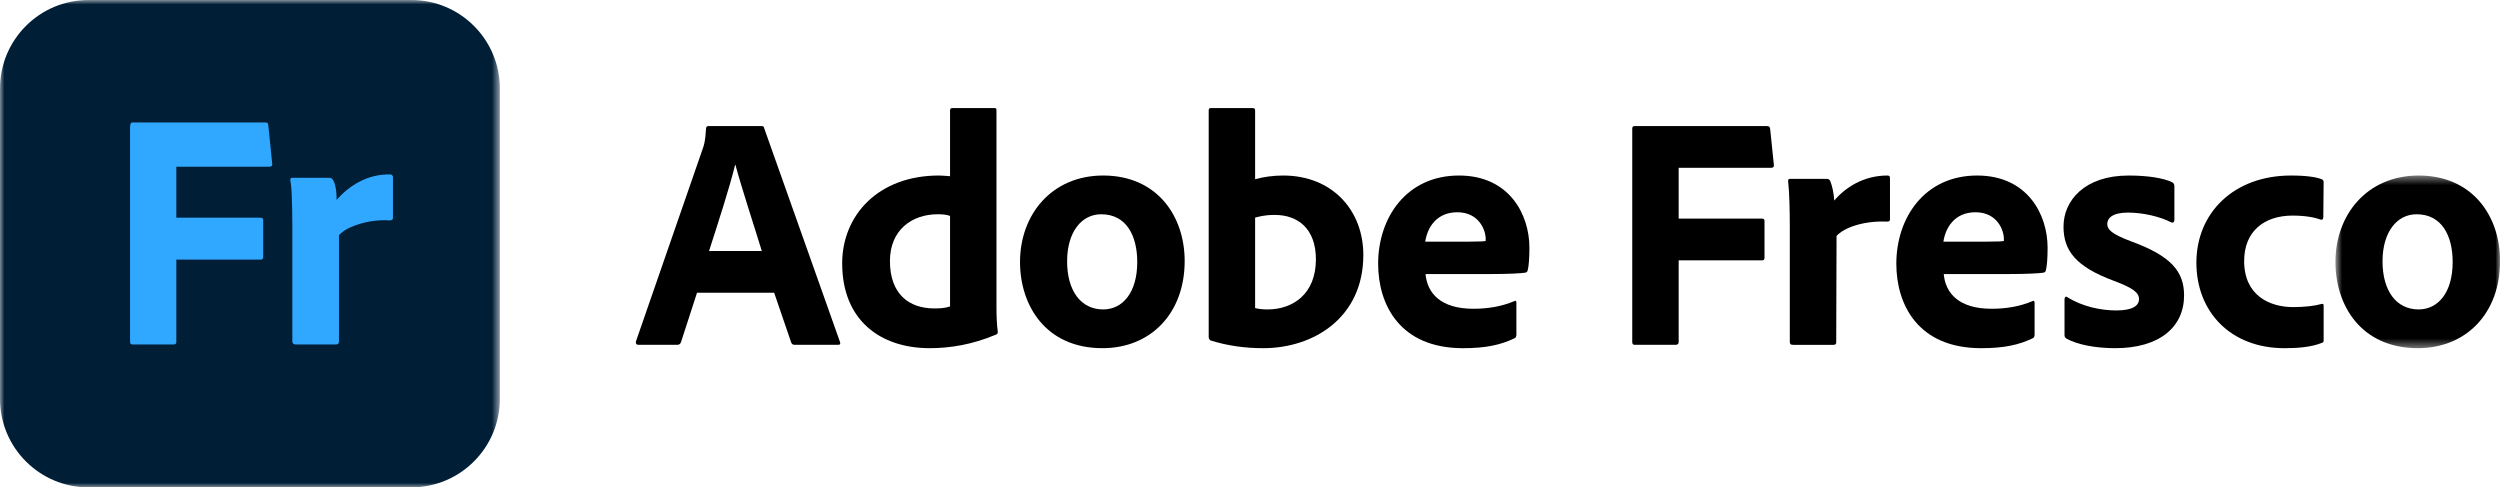
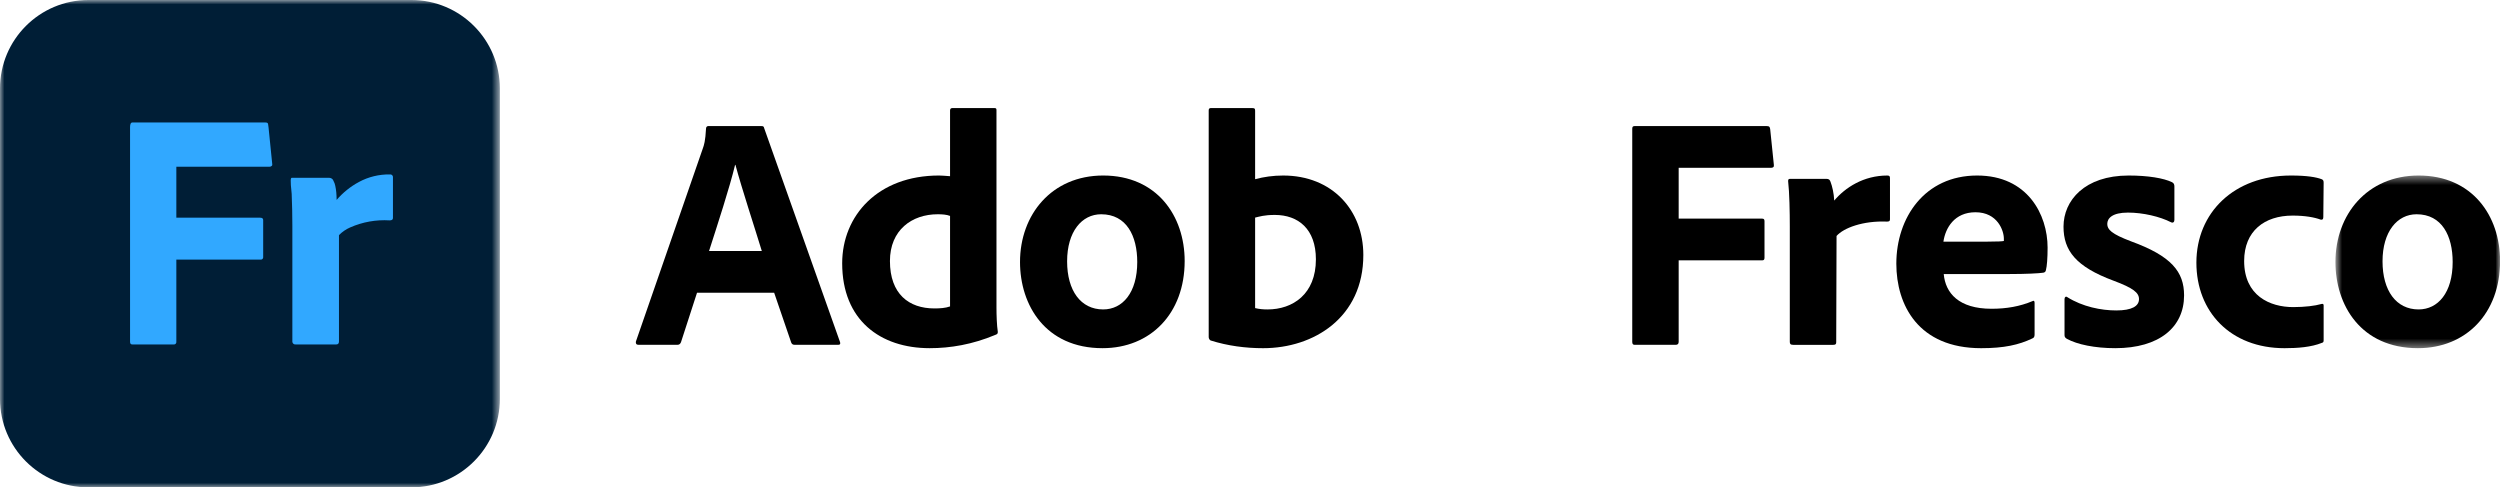
<svg xmlns="http://www.w3.org/2000/svg" xmlns:xlink="http://www.w3.org/1999/xlink" width="277px" height="54px" viewBox="0 0 277 54" version="1.1">
  <title>Adobe Fresco logo</title>
  <defs>
    <polygon id="path-1" points="0 0 55.385 0 55.385 54 0 54" />
    <polygon id="path-3" points="0.766 0.447 19.009 0.447 19.009 19.578 0.766 19.578" />
  </defs>
  <g id="Adobe-Fresco-logo" stroke="none" stroke-width="1" fill="none" fill-rule="evenodd">
    <g id="Group-31">
      <g id="Group-3">
        <mask id="mask-2" fill="white">
          <use xlink:href="#path-1" />
        </mask>
        <g id="Clip-2" />
        <path d="M9.807,0 L45.578,0 C50.995,0 55.385,4.391 55.385,9.808 L55.385,44.192 C55.385,49.608 50.995,54 45.578,54 L9.807,54 C4.391,54 -0.001,49.608 -0.001,44.192 L-0.001,9.808 C-0.001,4.391 4.391,0 9.807,0" id="Fill-1" fill="#001E36" mask="url(#mask-2)" />
      </g>
      <path d="M19.538,28.766 L19.538,37.869 C19.559,38.012 19.458,38.145 19.314,38.165 C19.29,38.169 19.265,38.169 19.24,38.165 L14.67,38.165 C14.595,38.175 14.518,38.147 14.466,38.091 C14.422,38.012 14.402,37.921 14.41,37.831 L14.41,14.09 C14.41,13.744 14.497,13.57 14.67,13.57 L29.384,13.57 C29.474,13.562 29.564,13.581 29.643,13.625 C29.692,13.662 29.729,13.829 29.755,14.127 L30.164,18.177 C30.188,18.25 30.166,18.33 30.107,18.381 C30.044,18.444 29.956,18.478 29.866,18.474 L19.538,18.474 L19.538,24.121 L28.826,24.121 C29.049,24.121 29.16,24.208 29.16,24.381 L29.16,28.468 C29.181,28.612 29.081,28.745 28.937,28.766 C28.913,28.769 28.888,28.769 28.863,28.766 L19.538,28.766 Z" id="Fill-4" fill="#31A8FF" />
-       <path d="M32.43,19.7 L36.48,19.7 C36.706,19.702 36.904,19.853 36.963,20.071 C37.051,20.234 37.115,20.409 37.149,20.592 C37.201,20.83 37.238,21.072 37.26,21.316 C37.284,21.576 37.297,21.854 37.297,22.152 C37.992,21.343 38.829,20.669 39.768,20.164 C40.823,19.594 42.006,19.306 43.205,19.328 C43.367,19.304 43.516,19.417 43.539,19.579 C43.543,19.606 43.543,19.635 43.539,19.663 L43.539,24.158 C43.539,24.332 43.415,24.418 43.168,24.418 C41.671,24.326 40.174,24.593 38.802,25.198 C38.336,25.4 37.913,25.69 37.558,26.053 L37.558,37.831 C37.558,38.054 37.458,38.165 37.26,38.165 L32.765,38.165 C32.585,38.191 32.419,38.066 32.393,37.887 C32.389,37.856 32.389,37.824 32.393,37.794 L32.393,25.012 C32.393,24.468 32.387,23.892 32.374,23.285 C32.362,22.679 32.343,22.078 32.319,21.483 C32.302,20.972 32.253,20.464 32.17,19.96 C32.141,19.846 32.209,19.729 32.324,19.7 C32.359,19.69 32.396,19.69 32.43,19.7" id="Fill-6" fill="#31A8FF" />
+       <path d="M32.43,19.7 L36.48,19.7 C36.706,19.702 36.904,19.853 36.963,20.071 C37.051,20.234 37.115,20.409 37.149,20.592 C37.201,20.83 37.238,21.072 37.26,21.316 C37.284,21.576 37.297,21.854 37.297,22.152 C37.992,21.343 38.829,20.669 39.768,20.164 C40.823,19.594 42.006,19.306 43.205,19.328 C43.367,19.304 43.516,19.417 43.539,19.579 C43.543,19.606 43.543,19.635 43.539,19.663 L43.539,24.158 C43.539,24.332 43.415,24.418 43.168,24.418 C41.671,24.326 40.174,24.593 38.802,25.198 C38.336,25.4 37.913,25.69 37.558,26.053 L37.558,37.831 C37.558,38.054 37.458,38.165 37.26,38.165 L32.765,38.165 C32.585,38.191 32.419,38.066 32.393,37.887 C32.389,37.856 32.389,37.824 32.393,37.794 L32.393,25.012 C32.393,24.468 32.387,23.892 32.374,23.285 C32.362,22.679 32.343,22.078 32.319,21.483 C32.141,19.846 32.209,19.729 32.324,19.7 C32.359,19.69 32.396,19.69 32.43,19.7" id="Fill-6" fill="#31A8FF" />
      <path d="M84.408,27.81 C83.668,25.368 82.188,20.891 81.485,18.264 L81.448,18.264 C80.856,20.743 79.524,24.813 78.562,27.81 L84.408,27.81 Z M77.23,32.436 L75.454,37.913 C75.38,38.097 75.268,38.207 75.047,38.207 L70.755,38.207 C70.495,38.207 70.422,38.06 70.459,37.838 L77.859,16.487 C78.007,16.081 78.155,15.636 78.229,14.231 C78.229,14.082 78.34,13.971 78.451,13.971 L84.371,13.971 C84.556,13.971 84.631,14.008 84.668,14.194 L93.067,37.875 C93.14,38.06 93.104,38.207 92.882,38.207 L88.071,38.207 C87.849,38.207 87.738,38.133 87.665,37.95 L85.777,32.436 L77.23,32.436 Z" id="Fill-8" fill="#000000" />
      <path d="M105.266,23.924 C104.895,23.777 104.413,23.74 103.897,23.74 C101.046,23.74 98.605,25.479 98.605,28.92 C98.605,32.583 100.713,34.174 103.526,34.174 C104.156,34.174 104.746,34.137 105.266,33.952 L105.266,23.924 Z M93.314,29.179 C93.314,23.888 97.272,19.447 104.043,19.447 C104.34,19.447 104.71,19.485 105.266,19.522 L105.266,12.233 C105.266,12.047 105.376,11.973 105.525,11.973 L110.186,11.973 C110.371,11.973 110.409,12.047 110.409,12.195 L110.409,34.064 C110.409,34.914 110.445,36.025 110.556,36.765 C110.556,36.949 110.519,37.024 110.297,37.098 C107.745,38.17 105.302,38.578 103.007,38.578 C97.531,38.578 93.314,35.469 93.314,29.179 L93.314,29.179 Z" id="Fill-10" fill="#000000" />
      <path d="M118.236,28.957 C118.236,32.213 119.754,34.285 122.232,34.285 C124.379,34.285 126.007,32.436 126.007,29.031 C126.007,26.144 124.823,23.74 122.01,23.74 C119.864,23.74 118.236,25.664 118.236,28.957 M131.261,28.92 C131.261,34.729 127.487,38.578 122.158,38.578 C115.831,38.578 113.018,33.805 113.018,29.031 C113.018,23.776 116.534,19.447 122.232,19.447 C128.19,19.447 131.261,23.924 131.261,28.92" id="Fill-12" fill="#000000" />
      <path d="M141.251,23.814 C140.066,23.814 139.549,23.999 139.067,24.11 L139.067,34.137 C139.512,34.249 139.992,34.286 140.437,34.286 C143.249,34.286 145.802,32.584 145.802,28.735 C145.802,25.368 143.841,23.814 141.251,23.814 L141.251,23.814 Z M138.697,11.973 C138.993,11.973 139.067,12.01 139.067,12.269 L139.067,19.855 C140.029,19.596 141.065,19.448 142.176,19.448 C147.615,19.448 151.057,23.295 151.057,28.254 C151.057,35.174 145.58,38.579 139.955,38.579 C137.994,38.579 136.033,38.319 134.147,37.727 C134.035,37.69 133.924,37.504 133.924,37.357 L133.924,12.233 C133.924,12.047 133.998,11.973 134.183,11.973 L138.697,11.973 Z" id="Fill-14" fill="#000000" />
-       <path d="M162.762,26.774 C163.947,26.774 164.464,26.737 164.613,26.7 L164.613,26.442 C164.613,25.553 163.909,23.518 161.467,23.518 C159.136,23.518 158.137,25.257 157.915,26.774 L162.762,26.774 Z M157.951,30.364 C158.137,32.473 159.617,34.211 163.243,34.211 C164.908,34.211 166.388,33.953 167.794,33.361 C167.906,33.287 168.017,33.324 168.017,33.545 L168.017,37.061 C168.017,37.32 167.943,37.431 167.757,37.504 C166.278,38.208 164.65,38.579 162.096,38.579 C155.14,38.579 152.698,33.805 152.698,29.216 C152.698,24.11 155.843,19.448 161.652,19.448 C167.24,19.448 169.459,23.777 169.459,27.44 C169.459,28.587 169.386,29.512 169.275,29.92 C169.238,30.104 169.163,30.178 168.979,30.215 C168.497,30.29 167.091,30.364 165.167,30.364 L157.951,30.364 Z" id="Fill-16" fill="#000000" />
      <path d="M185.997,37.875 C185.997,38.097 185.886,38.207 185.664,38.207 L181.113,38.207 C180.928,38.207 180.853,38.097 180.853,37.875 L180.853,14.268 C180.853,14.045 180.928,13.971 181.113,13.971 L195.766,13.971 C196.025,13.971 196.099,14.045 196.136,14.304 L196.543,18.264 C196.58,18.485 196.469,18.596 196.21,18.596 L185.997,18.596 L185.997,24.221 L195.211,24.221 C195.433,24.221 195.507,24.295 195.507,24.517 L195.507,28.55 C195.507,28.771 195.433,28.846 195.248,28.846 L185.997,28.846 L185.997,37.875 Z" id="Fill-18" fill="#000000" />
      <path d="M202.38,19.817 C202.639,19.817 202.75,19.927 202.824,20.151 C203.009,20.631 203.194,21.409 203.232,22.223 C204.452,20.779 206.487,19.448 209.114,19.448 C209.337,19.448 209.41,19.521 209.41,19.744 L209.41,24.296 C209.41,24.48 209.337,24.553 209.077,24.553 C206.413,24.442 204.268,25.256 203.49,26.145 L203.453,37.913 C203.453,38.133 203.379,38.208 203.12,38.208 L198.68,38.208 C198.384,38.208 198.31,38.096 198.31,37.876 L198.31,25.108 C198.31,23.517 198.273,21.372 198.125,20.076 C198.125,19.89 198.162,19.817 198.347,19.817 L202.38,19.817 Z" id="Fill-20" fill="#000000" />
      <path d="M220.177,26.774 C221.362,26.774 221.879,26.737 222.028,26.7 L222.028,26.442 C222.028,25.553 221.324,23.518 218.882,23.518 C216.551,23.518 215.552,25.257 215.33,26.774 L220.177,26.774 Z M215.366,30.364 C215.552,32.473 217.032,34.211 220.658,34.211 C222.323,34.211 223.803,33.953 225.209,33.361 C225.321,33.287 225.432,33.324 225.432,33.545 L225.432,37.061 C225.432,37.32 225.358,37.431 225.172,37.504 C223.693,38.208 222.065,38.579 219.511,38.579 C212.555,38.579 210.113,33.805 210.113,29.216 C210.113,24.11 213.258,19.448 219.067,19.448 C224.655,19.448 226.874,23.777 226.874,27.44 C226.874,28.587 226.801,29.512 226.69,29.92 C226.653,30.104 226.578,30.178 226.394,30.215 C225.912,30.29 224.506,30.364 222.582,30.364 L215.366,30.364 Z" id="Fill-22" fill="#000000" />
      <path d="M235.779,23.555 C234.04,23.555 233.485,24.184 233.485,24.813 C233.485,25.442 233.967,25.923 236.112,26.737 C240.59,28.366 241.996,30.104 241.996,32.731 C241.996,36.246 239.258,38.578 234.373,38.578 C232.116,38.578 230.155,38.17 229.008,37.541 C228.823,37.431 228.749,37.32 228.749,37.135 L228.749,33.139 C228.749,32.916 228.897,32.805 229.045,32.916 C230.747,33.99 232.819,34.397 234.484,34.397 C236.223,34.397 237.001,33.915 237.001,33.139 C237.001,32.436 236.372,31.917 234.188,31.104 C230.007,29.549 228.637,27.774 228.637,25.109 C228.637,22.223 230.969,19.448 235.853,19.448 C238.037,19.448 239.739,19.743 240.664,20.188 C240.885,20.299 240.923,20.484 240.923,20.668 L240.923,24.369 C240.923,24.591 240.775,24.739 240.552,24.627 C239.332,23.998 237.444,23.555 235.779,23.555" id="Fill-24" fill="#000000" />
      <path d="M257.459,37.69 C257.459,37.876 257.422,37.95 257.273,37.986 C256.09,38.467 254.572,38.579 253.13,38.579 C247.135,38.579 243.36,34.545 243.36,29.106 C243.36,23.555 247.542,19.448 253.833,19.448 C255.646,19.448 256.645,19.633 257.236,19.855 C257.422,19.928 257.459,20.04 257.459,20.262 L257.422,24.073 C257.422,24.333 257.273,24.37 257.126,24.333 C256.423,24.073 255.387,23.888 254.018,23.888 C250.909,23.888 248.652,25.59 248.652,28.92 C248.652,32.768 251.501,34.027 254.092,34.027 C255.387,34.027 256.534,33.879 257.163,33.694 C257.385,33.62 257.459,33.694 257.459,33.842 L257.459,37.69 Z" id="Fill-26" fill="#000000" />
      <g id="Group-30" transform="translate(258, 19)">
        <mask id="mask-4" fill="white">
          <use xlink:href="#path-3" />
        </mask>
        <g id="Clip-29" />
        <path d="M5.984,9.957 C5.984,13.213 7.502,15.285 9.98,15.285 C12.127,15.285 13.755,13.436 13.755,10.031 C13.755,7.144 12.571,4.74 9.758,4.74 C7.612,4.74 5.984,6.664 5.984,9.957 M19.009,9.92 C19.009,15.729 15.235,19.578 9.906,19.578 C3.579,19.578 0.766,14.805 0.766,10.031 C0.766,4.776 4.282,0.447 9.98,0.447 C15.938,0.447 19.009,4.924 19.009,9.92" id="Fill-28" fill="#000000" mask="url(#mask-4)" />
      </g>
    </g>
  </g>
</svg>